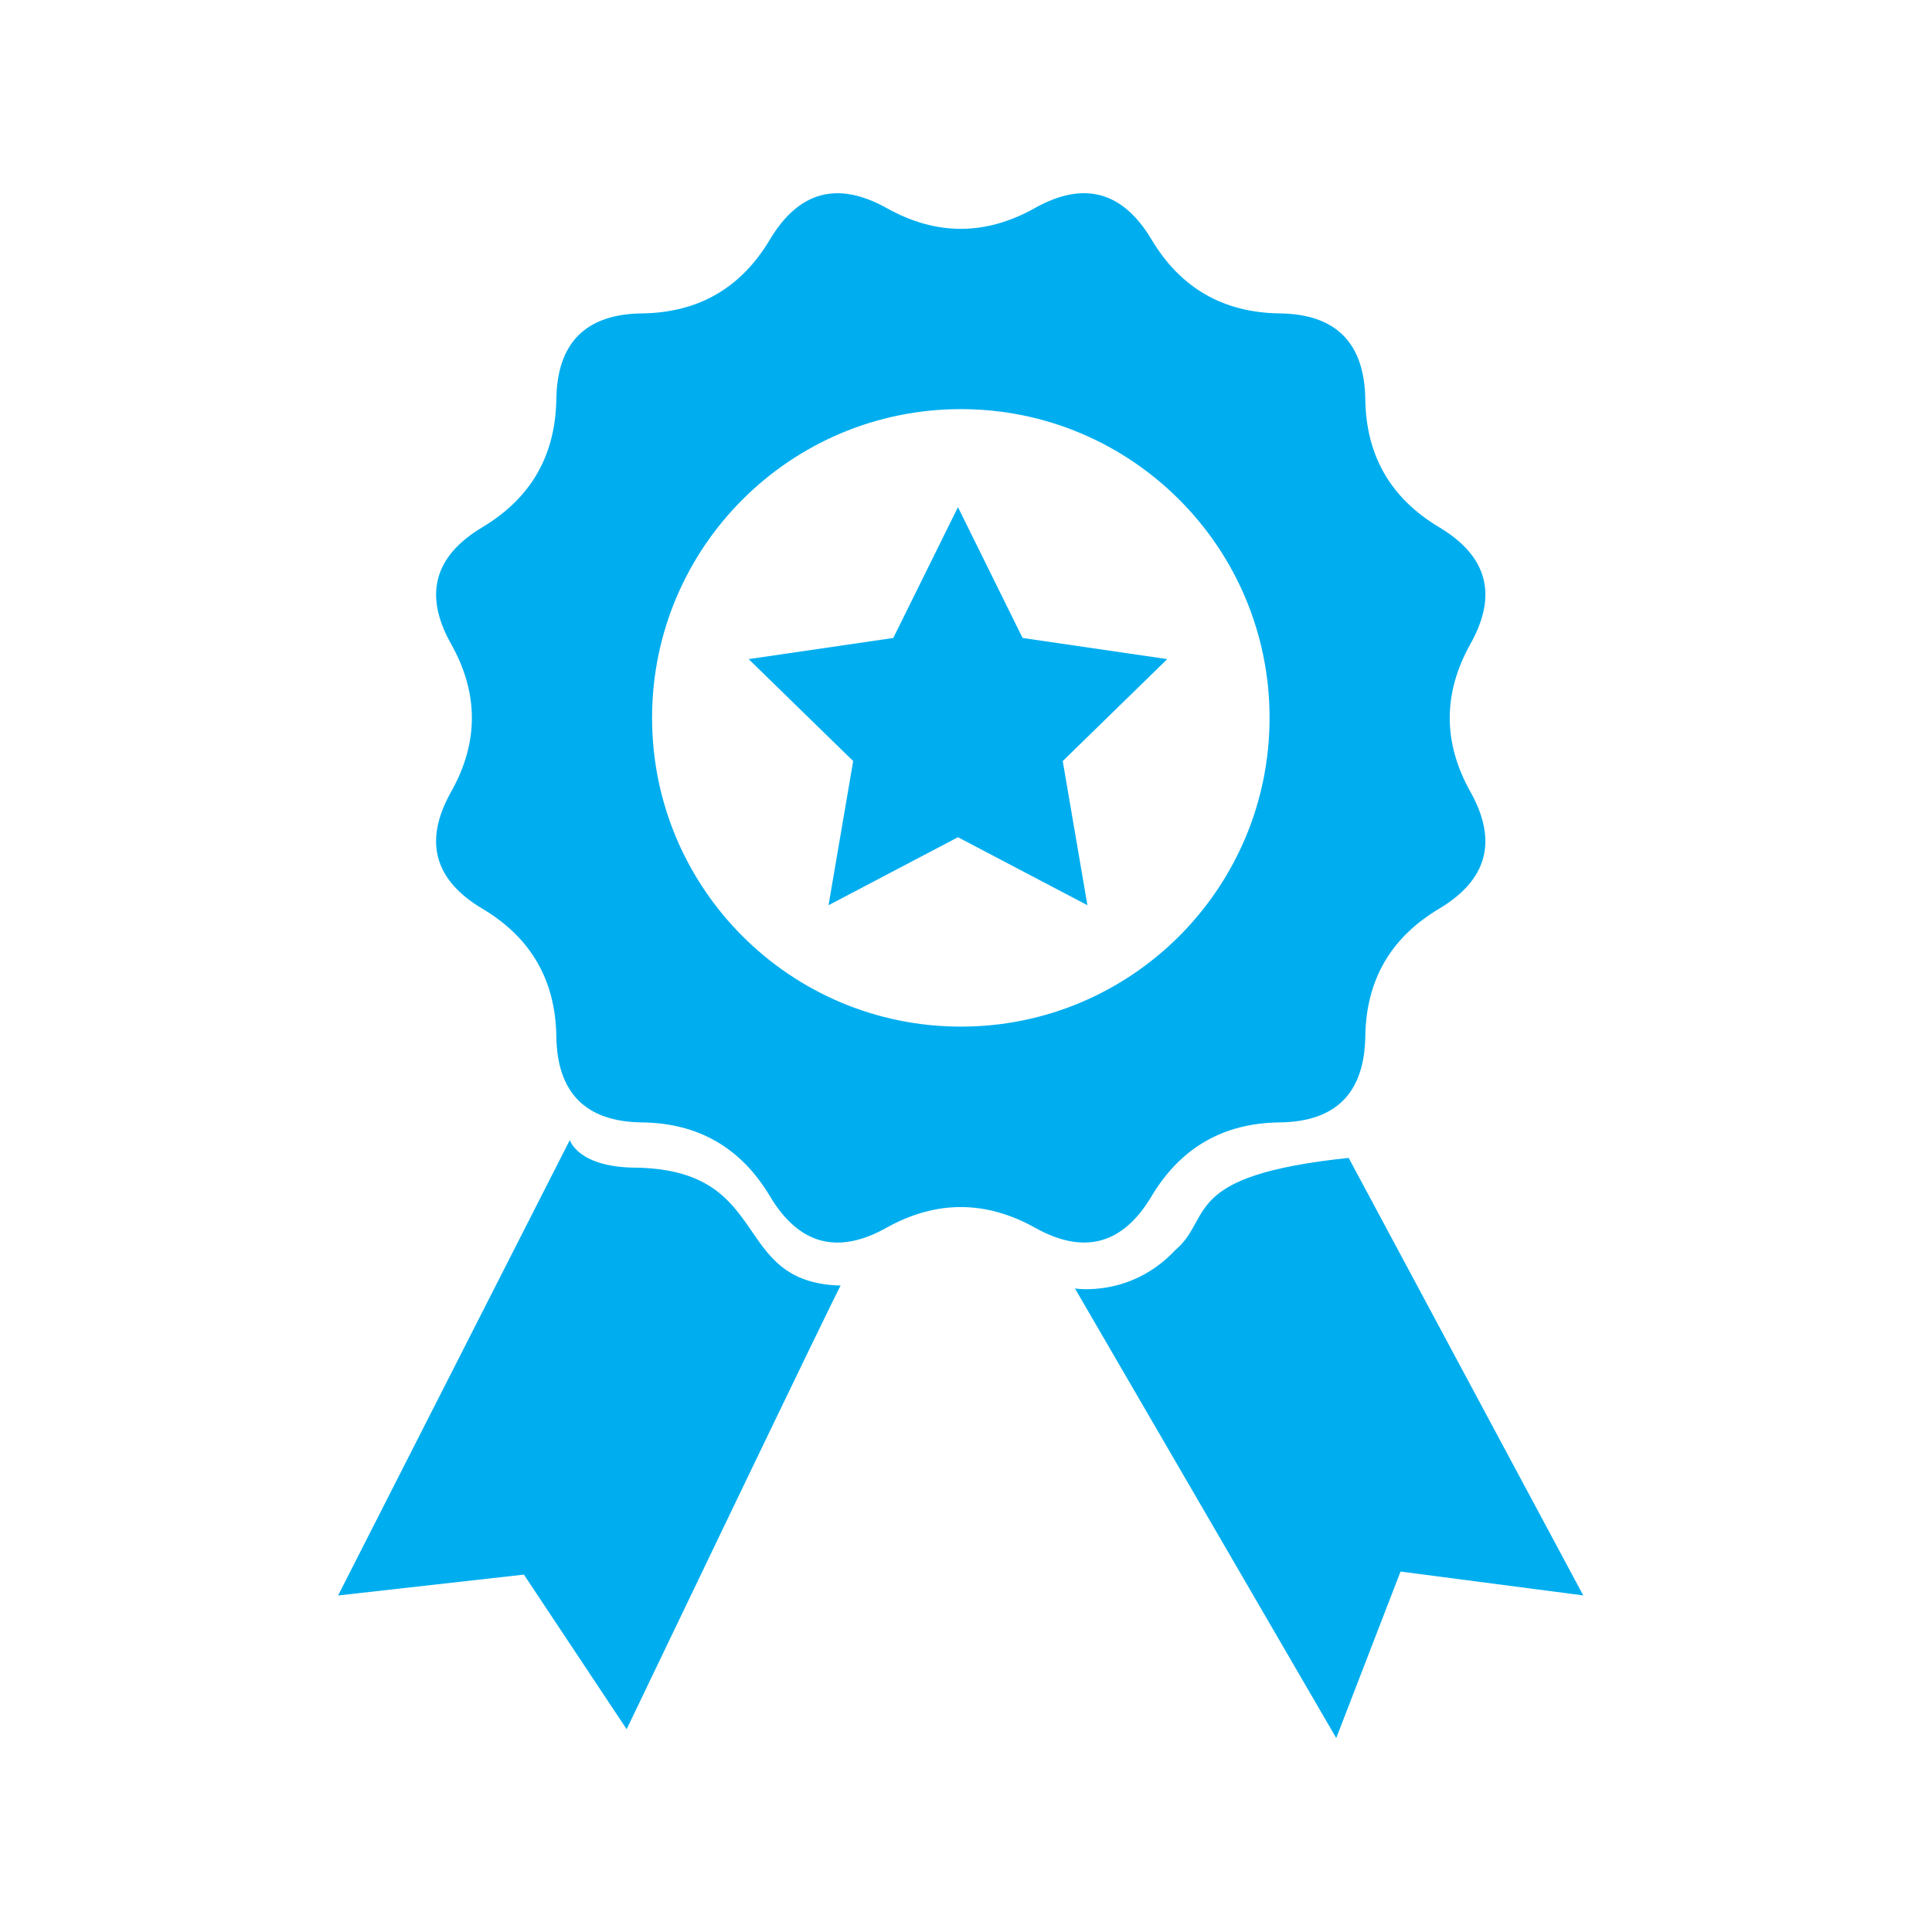
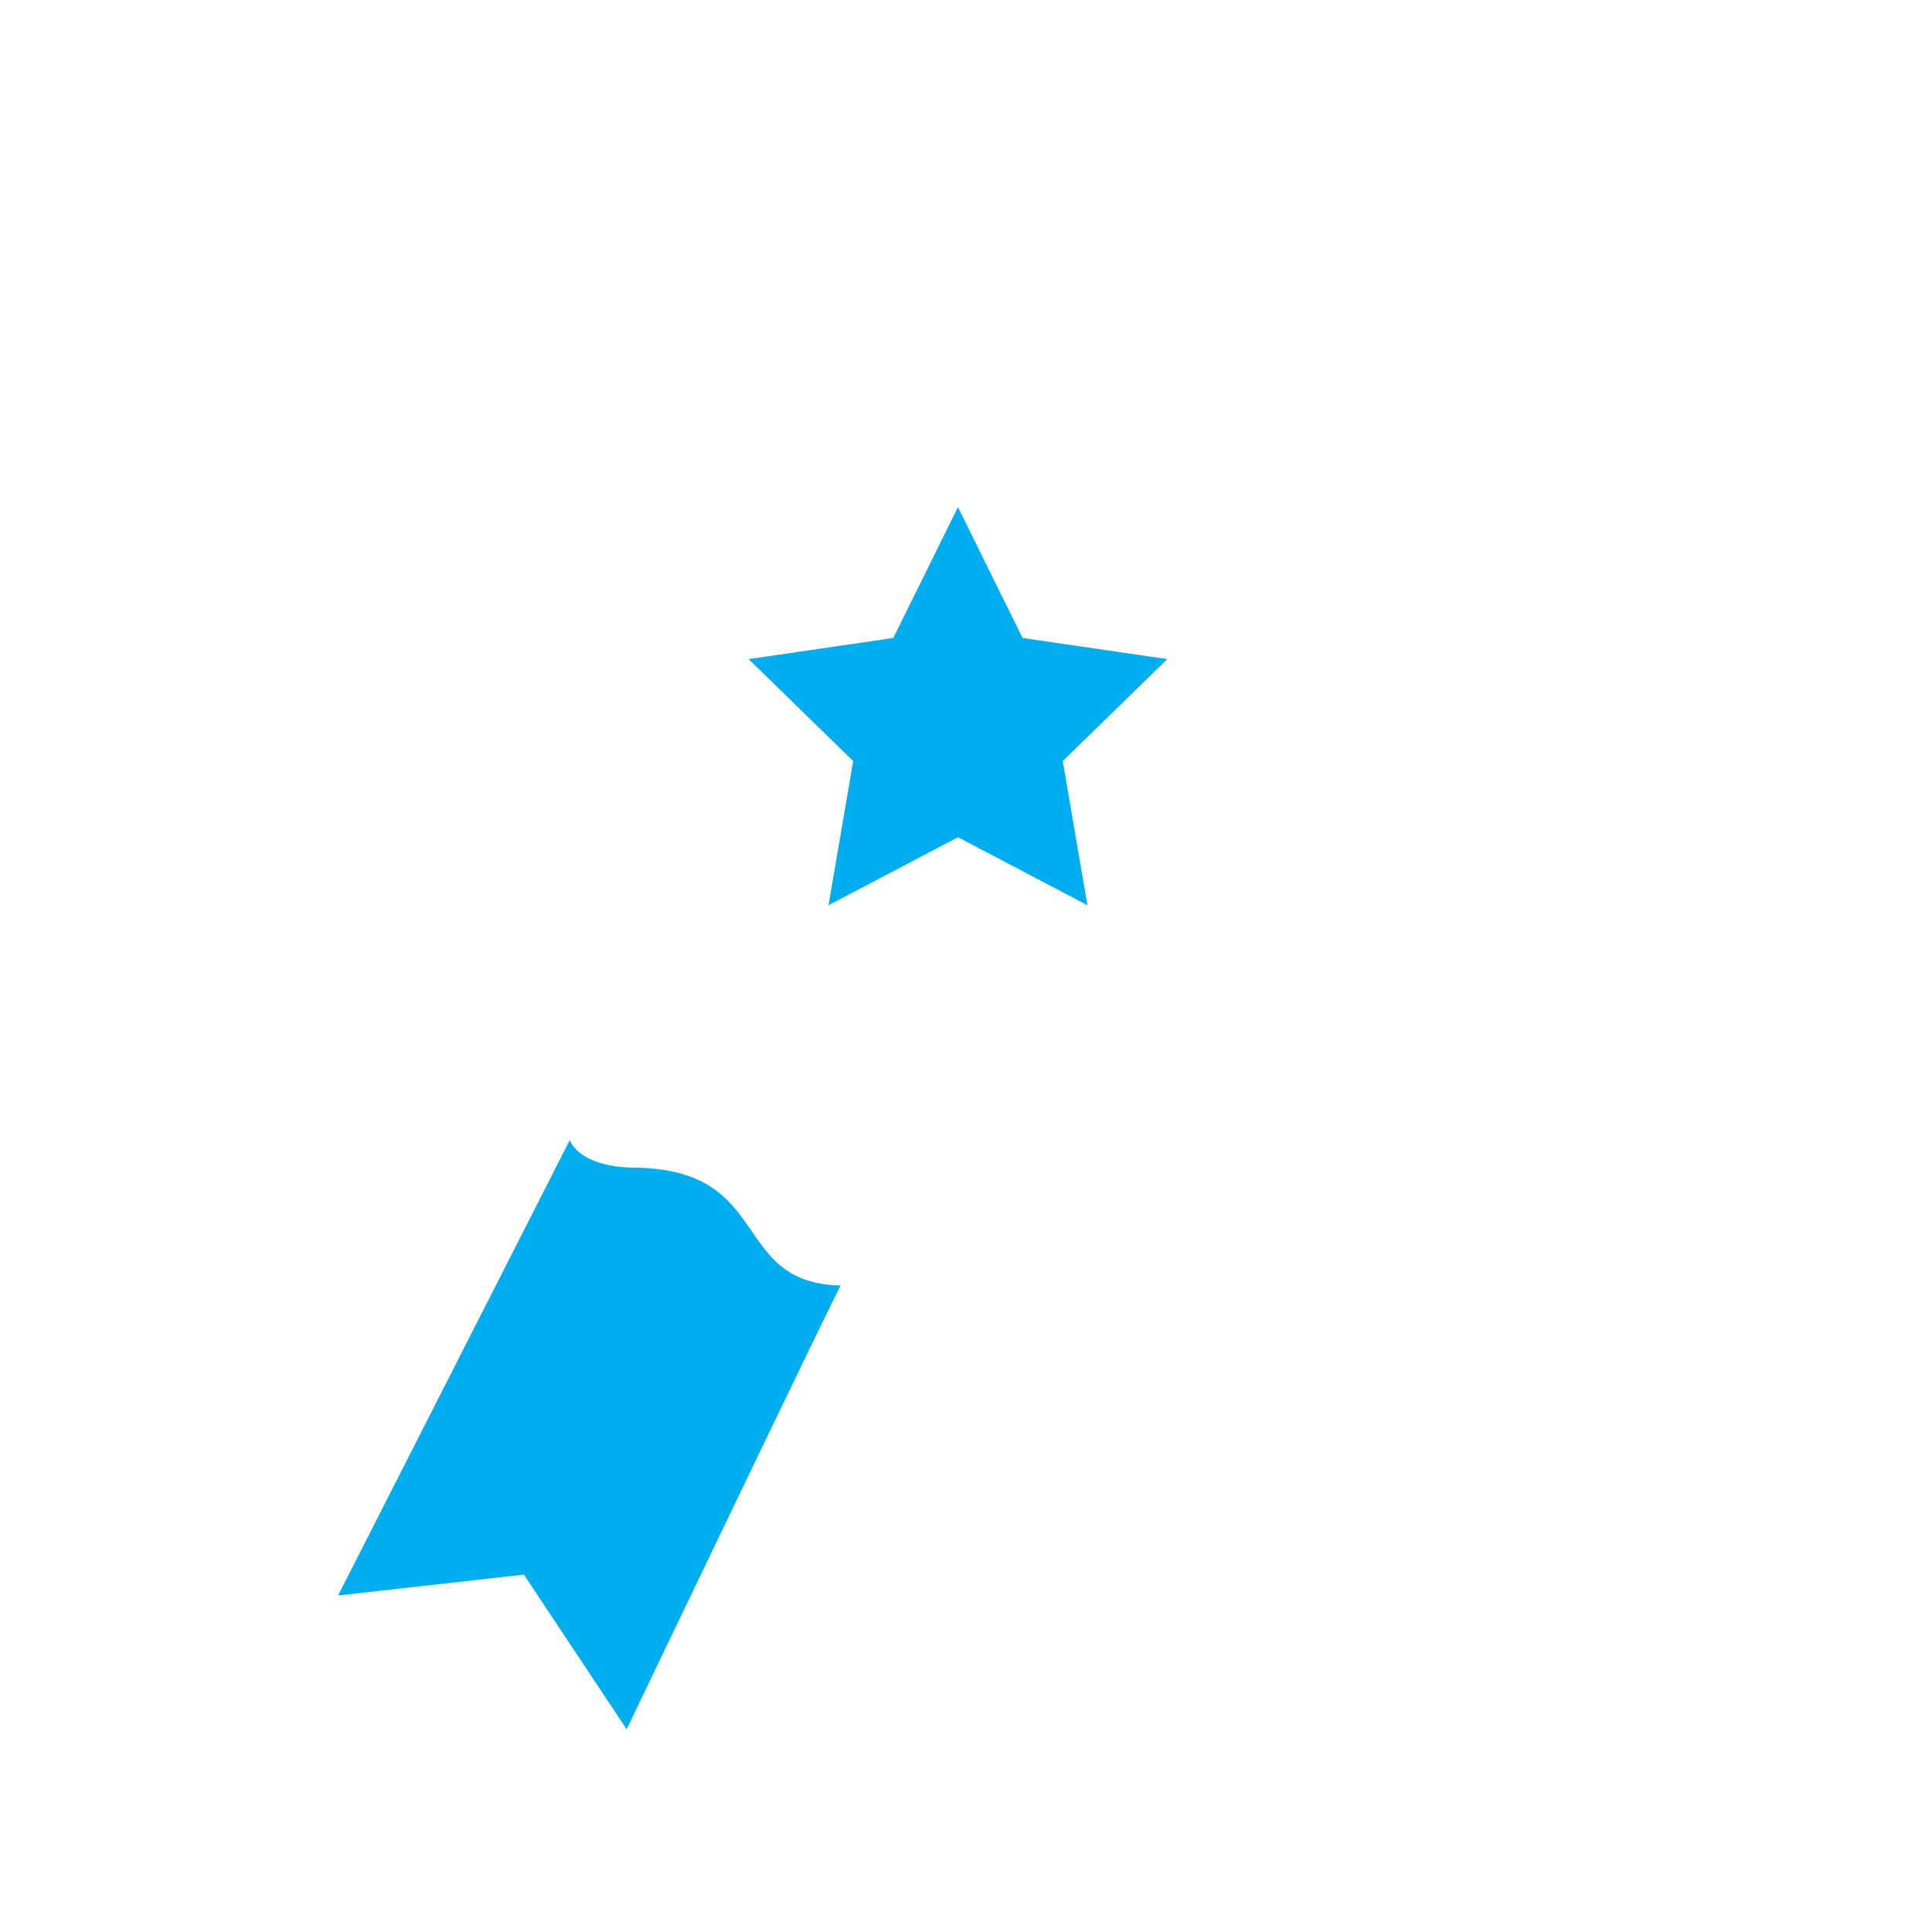
<svg xmlns="http://www.w3.org/2000/svg" width="80px" height="80px" viewBox="0 0 80 80" version="1.1">
  <title>icon-fidelity-bond</title>
  <g id="Page-1" stroke="none" stroke-width="1" fill="none" fill-rule="evenodd">
    <g id="Artboard" transform="translate(-60, -160)">
      <g id="icon-fidelity-bond" transform="translate(60, 160)">
        <rect id="Rectangle" x="0" y="0" width="80" height="80" />
-         <path d="M42.839,8.622 C44.874,7.478 46.486,7.913 47.684,9.921 C48.882,11.924 50.644,12.944 52.981,12.977 C55.317,13.004 56.496,14.194 56.534,16.525 C56.564,18.867 57.582,20.626 59.585,21.827 C61.596,23.026 62.028,24.634 60.884,26.67 C59.746,28.711 59.746,30.746 60.884,32.782 C62.028,34.823 61.593,36.434 59.585,37.632 C57.582,38.825 56.567,40.587 56.534,42.918 C56.496,45.26 55.317,46.45 52.981,46.477 C50.644,46.504 48.882,47.53 47.684,49.533 C46.489,51.541 44.874,51.973 42.839,50.827 C40.803,49.7 38.763,49.7 36.727,50.827 C34.692,51.976 33.08,51.541 31.882,49.533 C30.684,47.53 28.922,46.504 26.586,46.477 C24.255,46.45 23.07,45.257 23.037,42.918 C23.002,40.587 21.984,38.825 19.981,37.632 C17.97,36.437 17.533,34.823 18.682,32.782 C19.825,30.746 19.825,28.711 18.682,26.67 C17.533,24.632 17.973,23.026 19.981,21.827 C21.984,20.624 22.999,18.867 23.037,16.525 C23.07,14.194 24.255,13.004 26.586,12.977 C28.919,12.947 30.684,11.927 31.879,9.921 C33.078,7.913 34.689,7.481 36.727,8.622 C38.763,9.76 40.803,9.76 42.839,8.622 Z M39.788,16.941 C32.725,16.941 27.001,22.665 27.001,29.723 C27.001,36.787 32.725,42.51 39.788,42.51 C46.847,42.51 52.57,36.787 52.57,29.723 C52.57,22.665 46.847,16.941 39.788,16.941 Z" id="Combined-Shape" fill="#00AEEF" />
        <polygon id="Fill-22" fill="#00AEEF" points="42.343 26.417 39.667 21 36.989 26.417 31 27.292 35.328 31.514 34.308 37.483 39.667 34.668 45.027 37.483 44.006 31.514 48.334 27.292" />
        <path d="M26.38,48.351 C23.923,48.351 23.595,47.207 23.595,47.207 L14,66.065 L21.694,65.201 L25.948,71.603 C25.948,71.603 34.812,53.109 34.812,53.232 C30.218,53.117 32.046,48.474 26.38,48.351" id="Fill-17" fill="#00AEEF" />
-         <path d="M55.845,47.946 C48.836,48.679 50.261,50.419 48.658,51.771 C46.814,53.738 44.511,53.352 44.511,53.352 L55.331,71.969 L57.993,65.075 L65.56,66.063 L55.845,47.946 Z" id="Fill-19" fill="#00AEEF" />
      </g>
    </g>
  </g>
</svg>